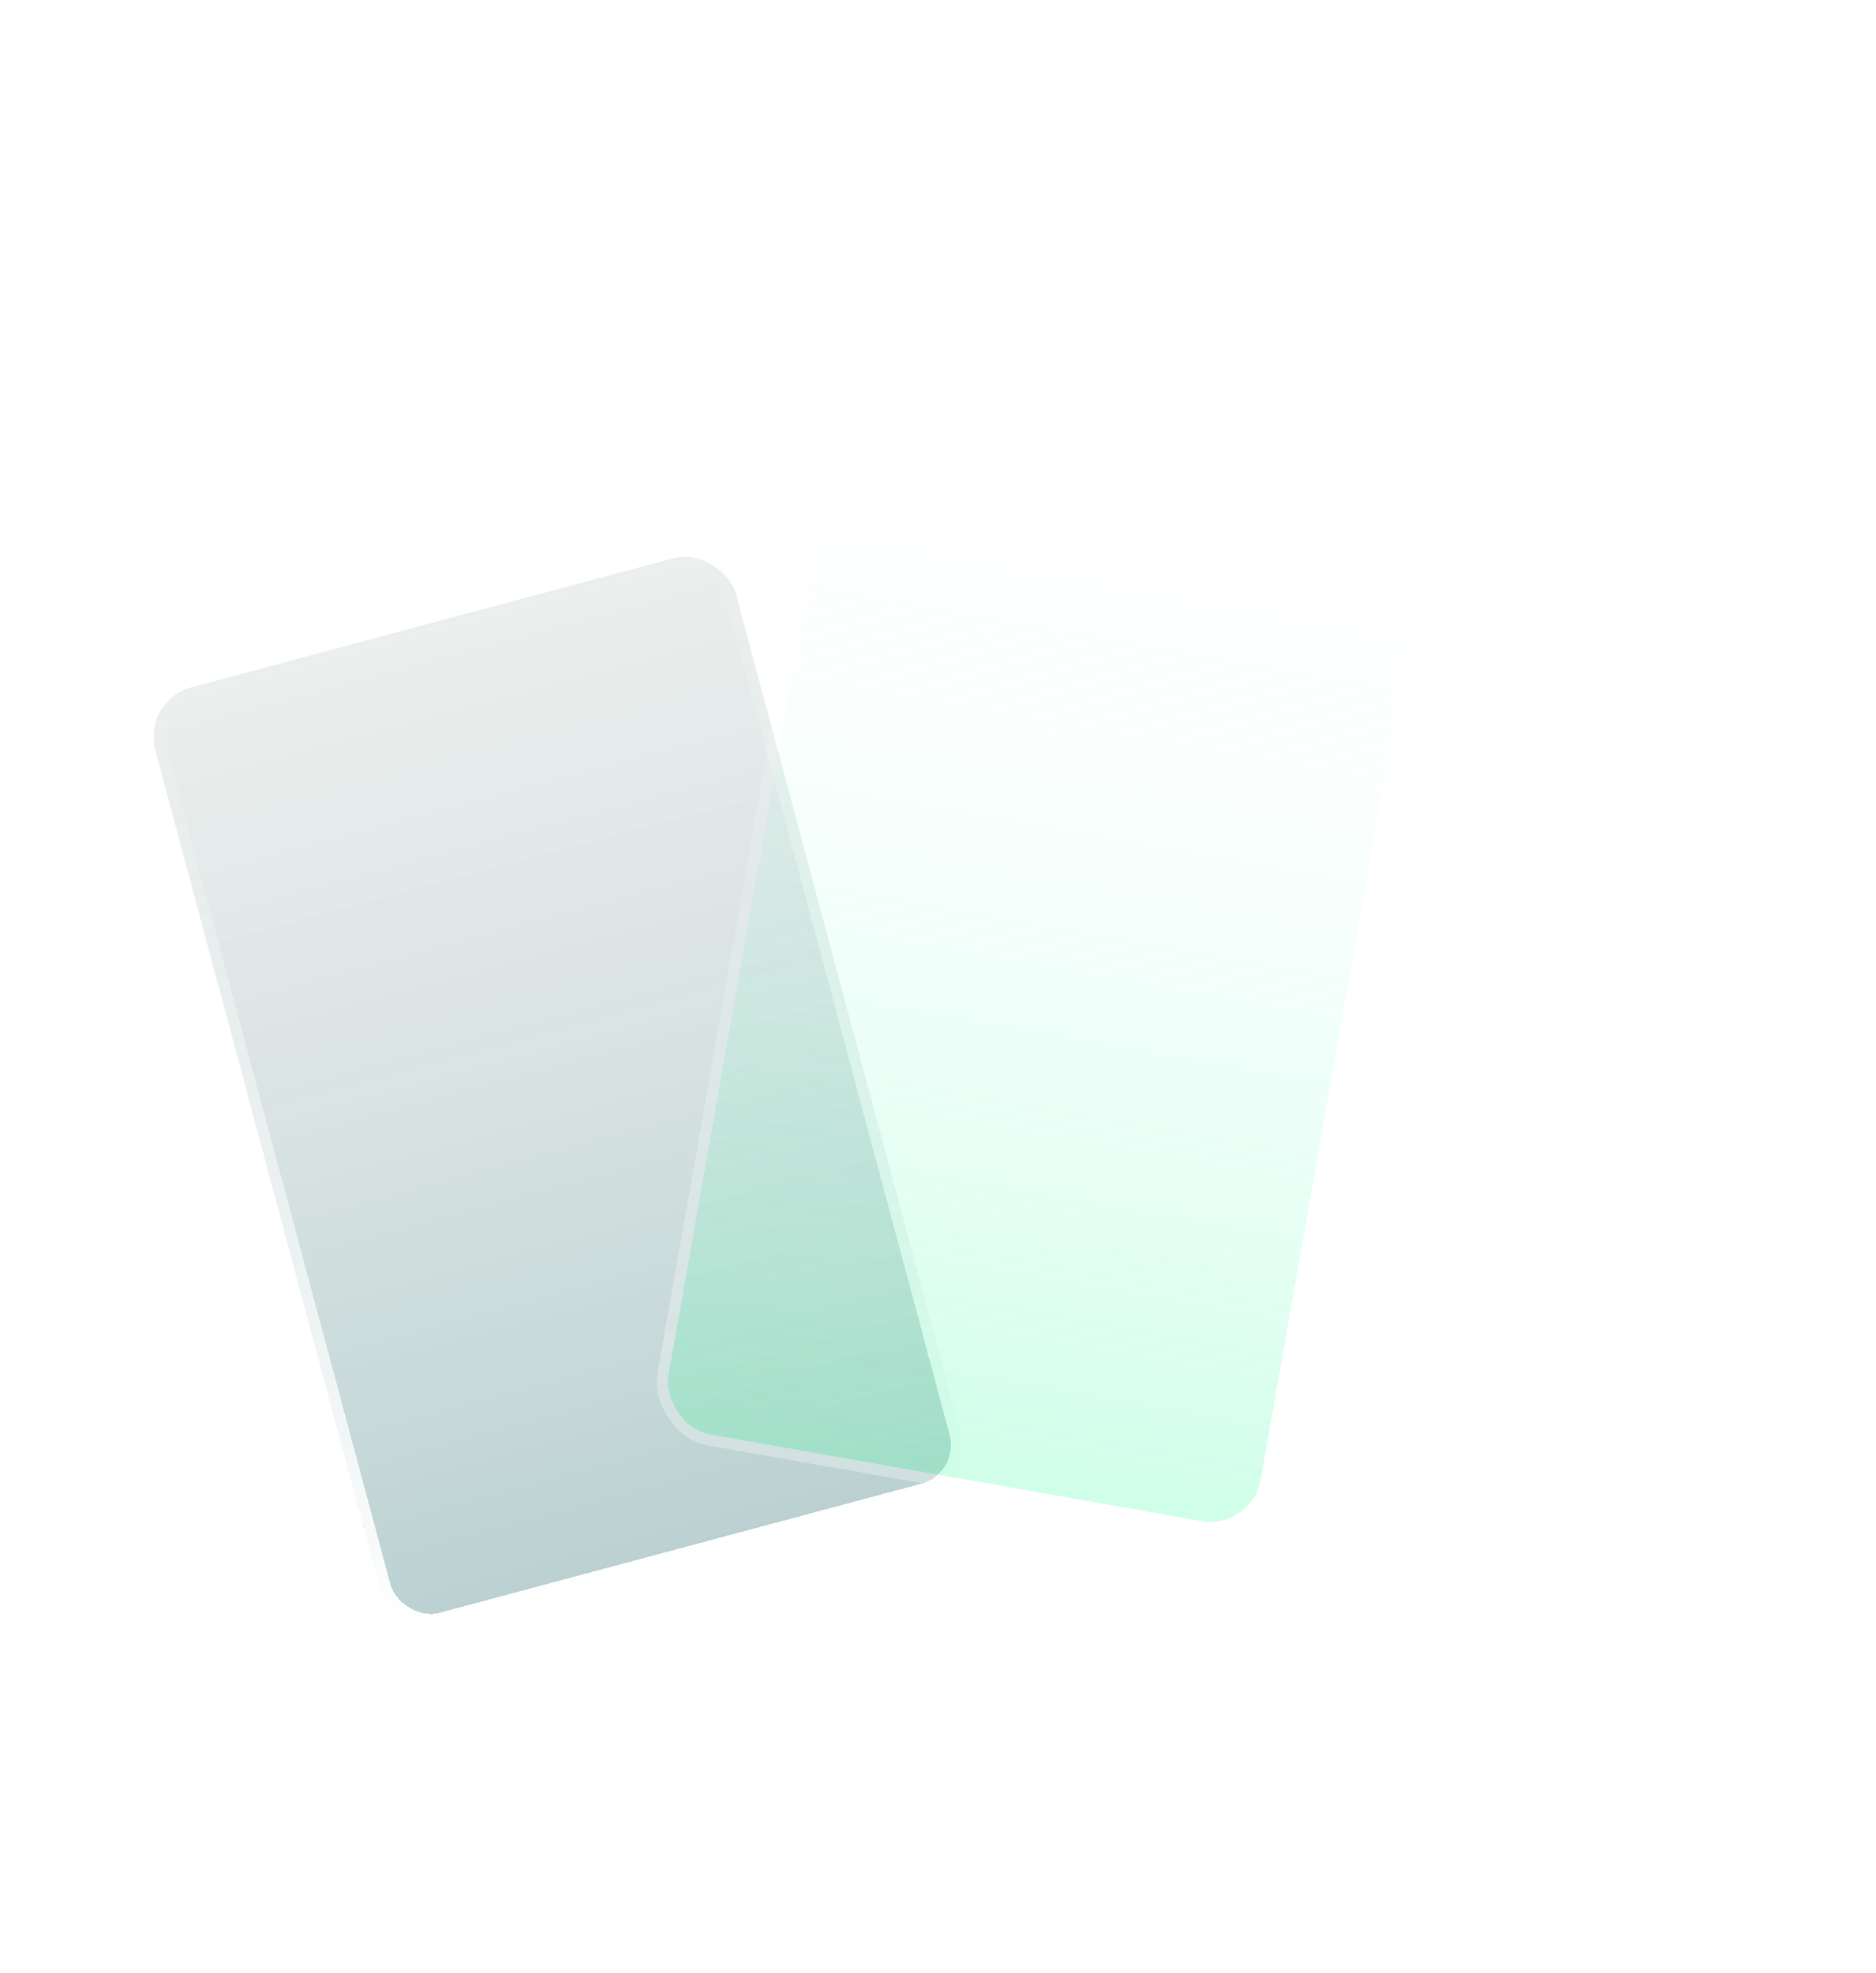
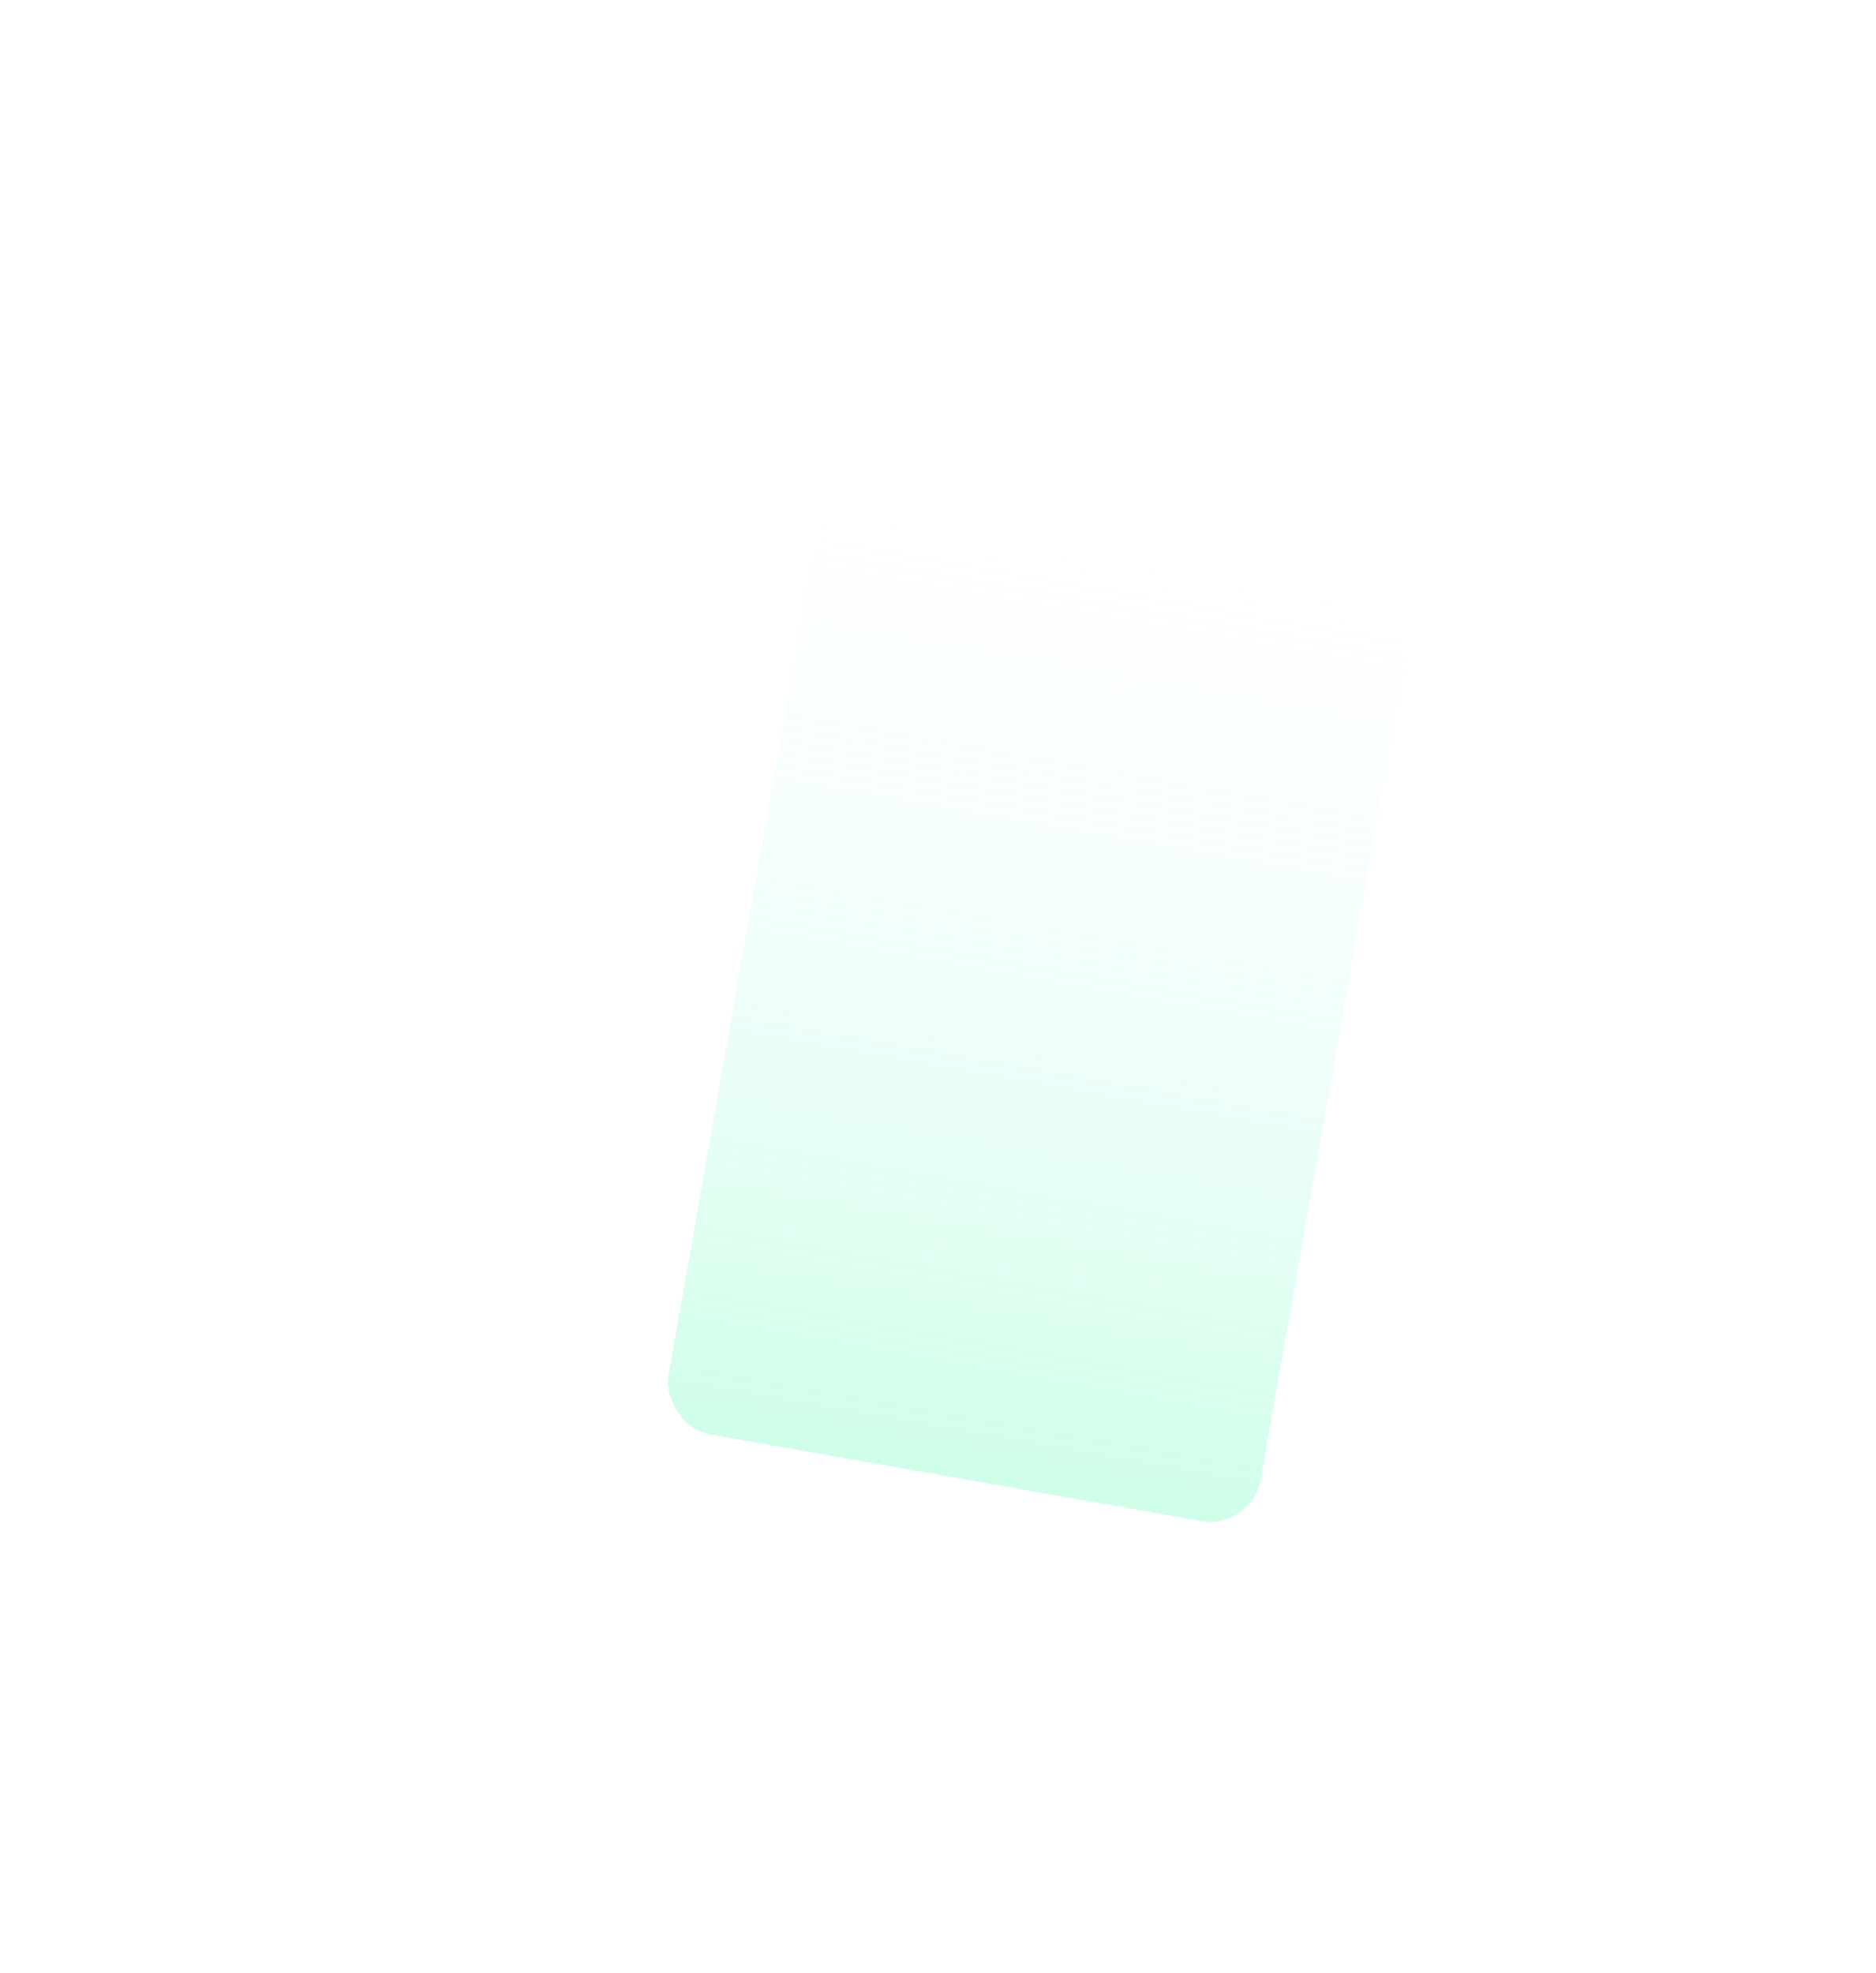
<svg xmlns="http://www.w3.org/2000/svg" width="251" height="264" viewBox="0 0 251 264" fill="none">
  <g opacity="0.3" filter="url(#filter0_d_1099_21432)">
-     <rect x="19" y="83.731" width="80.449" height="129.679" rx="6.846" transform="rotate(-15 19 83.731)" fill="url(#paint0_linear_1099_21432)" shape-rendering="crispEdges" />
    <rect x="19.919" y="84.261" width="78.949" height="128.179" rx="6.096" transform="rotate(-15 19.919 84.261)" stroke="url(#paint1_linear_1099_21432)" stroke-width="1.5" shape-rendering="crispEdges" />
  </g>
  <g filter="url(#filter1_bdd_1099_21432)">
    <rect x="110.773" y="41" width="80.449" height="129.679" rx="6.846" transform="rotate(10 110.773 41)" fill="url(#paint2_linear_1099_21432)" fill-opacity="0.3" shape-rendering="crispEdges" />
    <rect x="110.165" y="40.131" width="81.949" height="131.179" rx="7.596" transform="rotate(10 110.165 40.131)" stroke="url(#paint3_linear_1099_21432)" stroke-opacity="0.3" stroke-width="1.5" shape-rendering="crispEdges" />
  </g>
  <defs>
    <filter id="filter0_d_1099_21432" x="0.535" y="54.446" width="148.199" height="183.009" filterUnits="userSpaceOnUse" color-interpolation-filters="sRGB">
      <feFlood flood-opacity="0" result="BackgroundImageFix" />
      <feColorMatrix in="SourceAlpha" type="matrix" values="0 0 0 0 0 0 0 0 0 0 0 0 0 0 0 0 0 0 127 0" result="hardAlpha" />
      <feOffset dy="10" />
      <feGaussianBlur stdDeviation="10" />
      <feComposite in2="hardAlpha" operator="out" />
      <feColorMatrix type="matrix" values="0 0 0 0 0 0 0 0 0 0 0 0 0 0 0 0 0 0 0.08 0" />
      <feBlend mode="normal" in2="BackgroundImageFix" result="effect1_dropShadow_1099_21432" />
      <feBlend mode="normal" in="SourceGraphic" in2="effect1_dropShadow_1099_21432" result="shape" />
    </filter>
    <filter id="filter1_bdd_1099_21432" x="27.84" y="0.583" width="222.578" height="262.512" filterUnits="userSpaceOnUse" color-interpolation-filters="sRGB">
      <feFlood flood-opacity="0" result="BackgroundImageFix" />
      <feGaussianBlur in="BackgroundImageFix" stdDeviation="10" />
      <feComposite in2="SourceAlpha" operator="in" result="effect1_backgroundBlur_1099_21432" />
      <feColorMatrix in="SourceAlpha" type="matrix" values="0 0 0 0 0 0 0 0 0 0 0 0 0 0 0 0 0 0 127 0" result="hardAlpha" />
      <feOffset dy="20" />
      <feGaussianBlur stdDeviation="30" />
      <feComposite in2="hardAlpha" operator="out" />
      <feColorMatrix type="matrix" values="0 0 0 0 0 0 0 0 0 0 0 0 0 0 0 0 0 0 0.12 0" />
      <feBlend mode="normal" in2="effect1_backgroundBlur_1099_21432" result="effect2_dropShadow_1099_21432" />
      <feColorMatrix in="SourceAlpha" type="matrix" values="0 0 0 0 0 0 0 0 0 0 0 0 0 0 0 0 0 0 127 0" result="hardAlpha" />
      <feOffset dy="2" />
      <feGaussianBlur stdDeviation="2" />
      <feComposite in2="hardAlpha" operator="out" />
      <feColorMatrix type="matrix" values="0 0 0 0 0 0 0 0 0 0 0 0 0 0 0 0 0 0 0.08 0" />
      <feBlend mode="normal" in2="effect2_dropShadow_1099_21432" result="effect3_dropShadow_1099_21432" />
      <feBlend mode="normal" in="SourceGraphic" in2="effect3_dropShadow_1099_21432" result="shape" />
    </filter>
    <linearGradient id="paint0_linear_1099_21432" x1="59.225" y1="83.731" x2="59.225" y2="213.41" gradientUnits="userSpaceOnUse">
      <stop stop-color="#8EA59E" stop-opacity="0.6" />
      <stop offset="1" stop-color="#196364" />
    </linearGradient>
    <linearGradient id="paint1_linear_1099_21432" x1="59.225" y1="83.731" x2="59.225" y2="213.41" gradientUnits="userSpaceOnUse">
      <stop stop-color="white" stop-opacity="0" />
      <stop offset="1" stop-color="white" />
    </linearGradient>
    <linearGradient id="paint2_linear_1099_21432" x1="150.998" y1="41" x2="150.998" y2="170.679" gradientUnits="userSpaceOnUse">
      <stop stop-color="#D6FCFE" stop-opacity="0" />
      <stop offset="1" stop-color="#61FDB3" />
    </linearGradient>
    <linearGradient id="paint3_linear_1099_21432" x1="151.026" y1="31.872" x2="163.667" y2="152.509" gradientUnits="userSpaceOnUse">
      <stop stop-color="white" stop-opacity="0" />
      <stop offset="1" stop-color="white" />
    </linearGradient>
  </defs>
</svg>